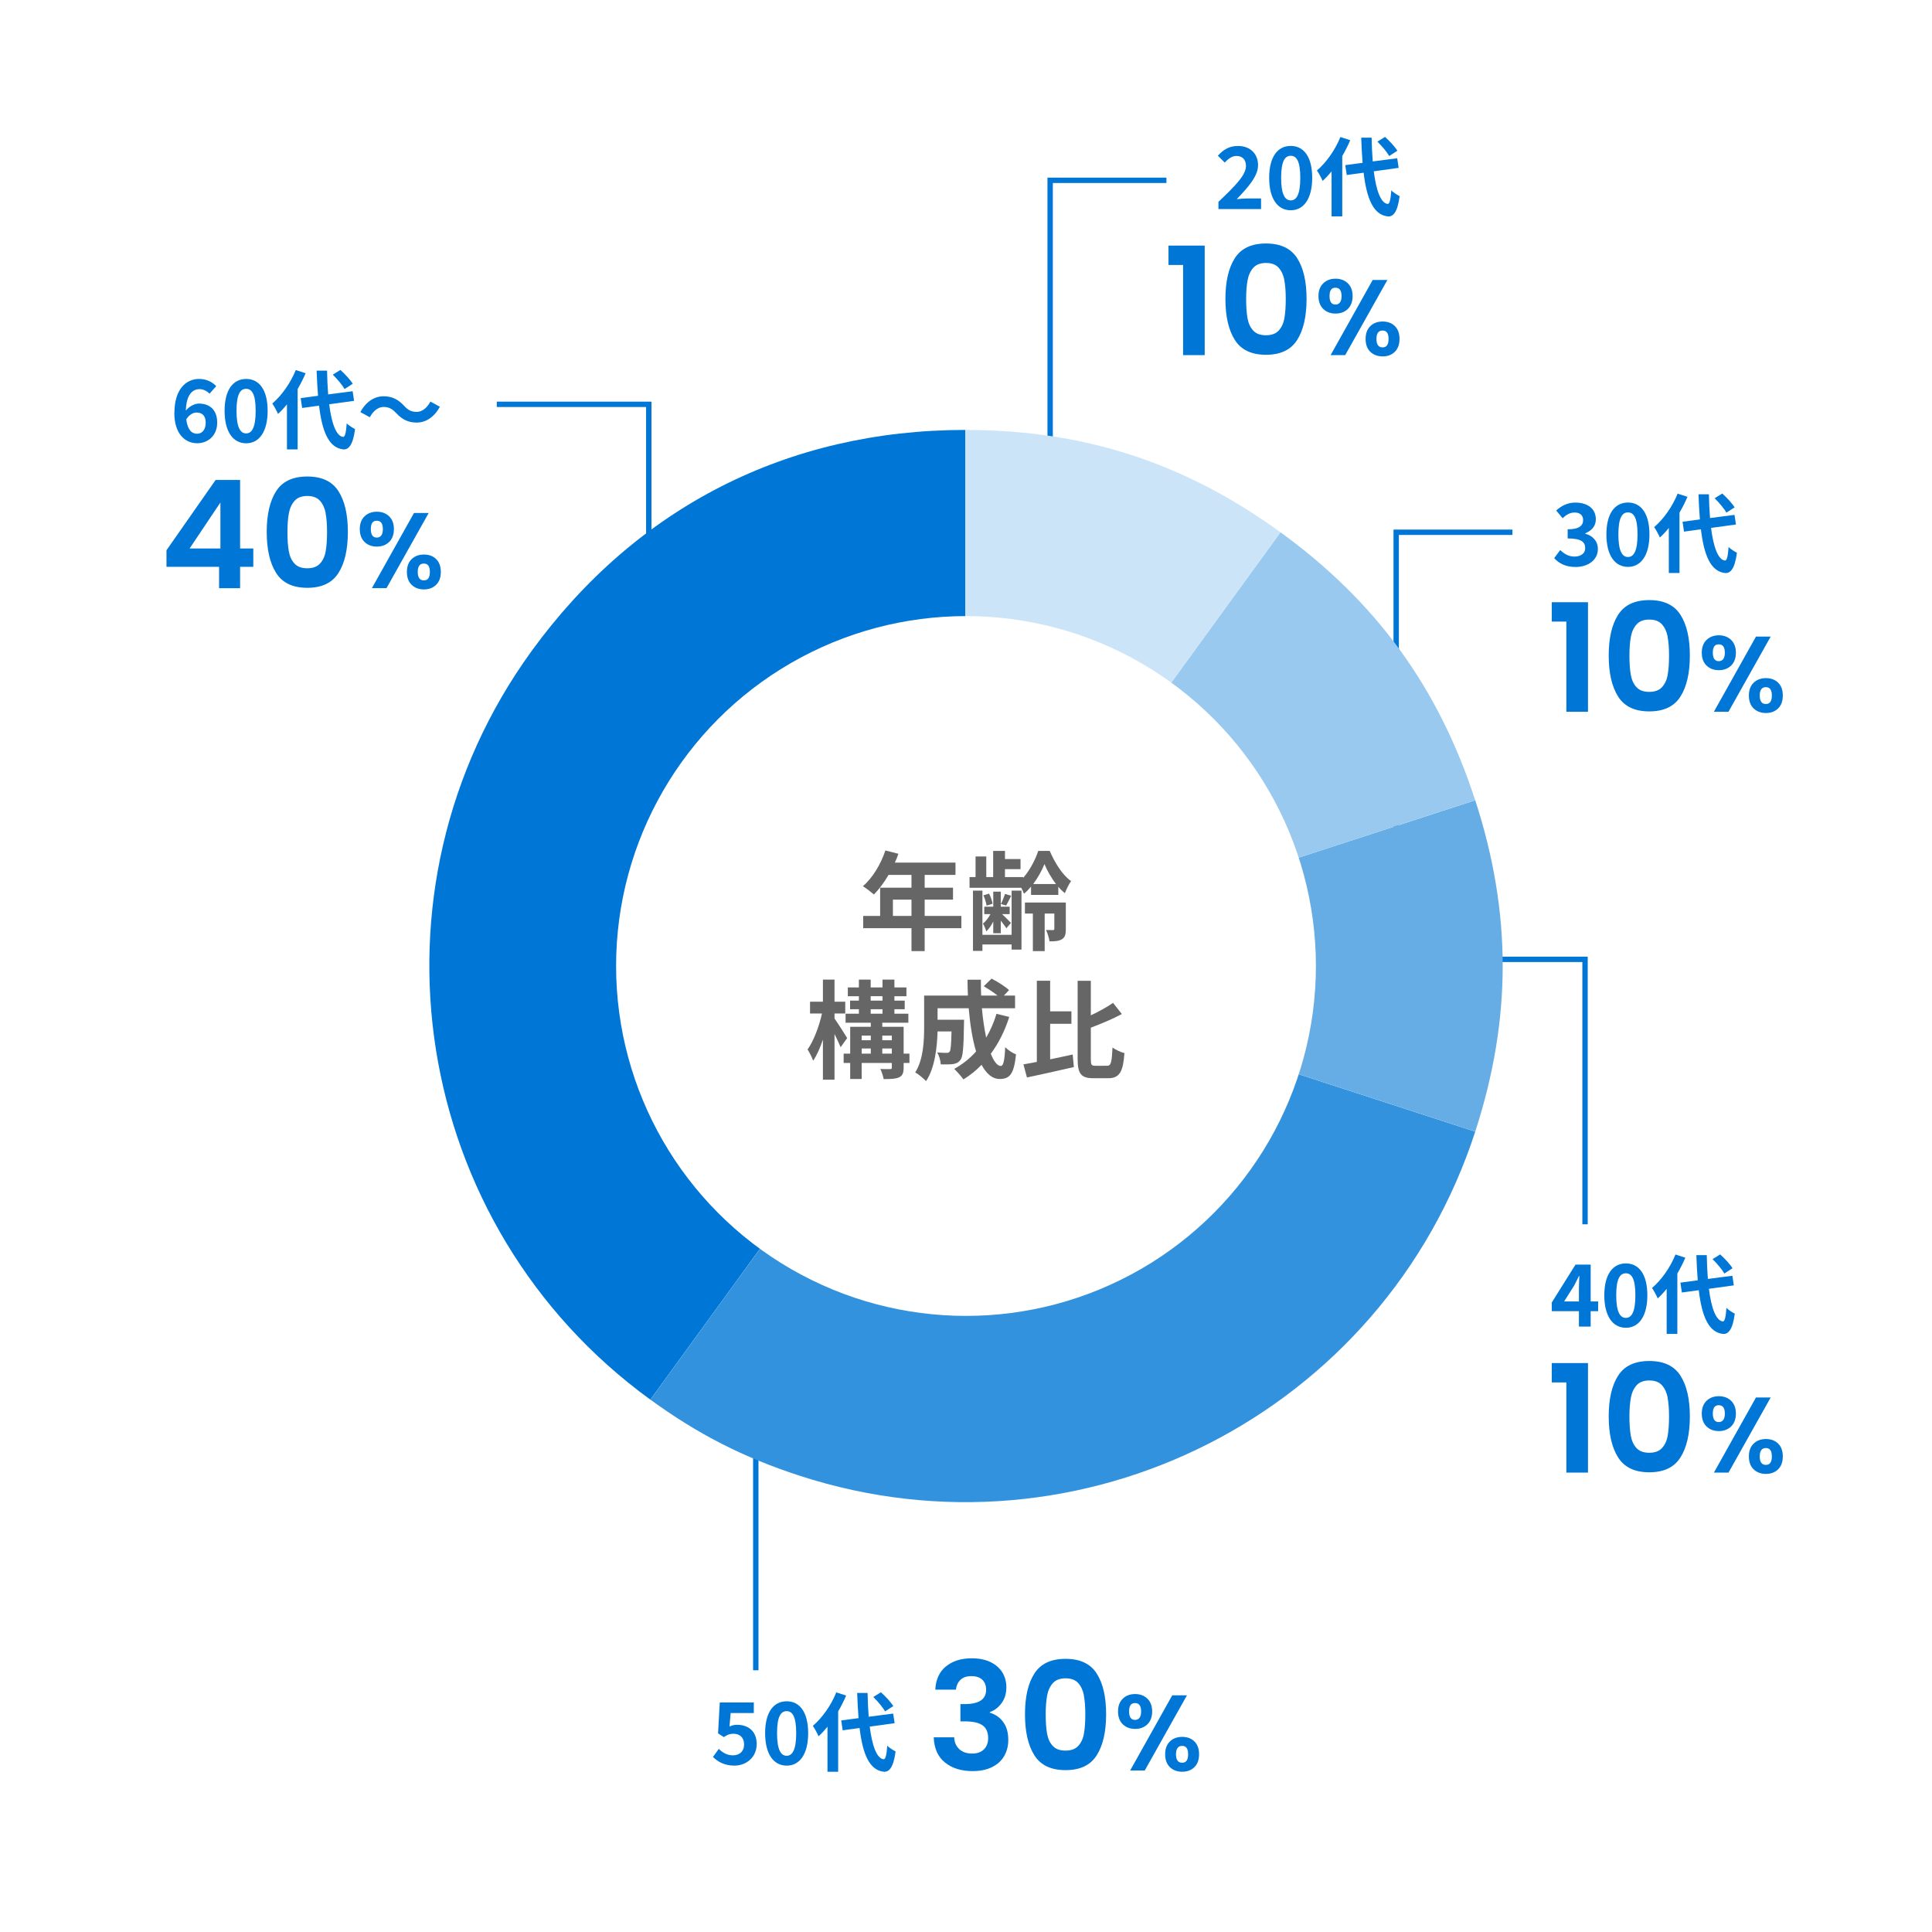
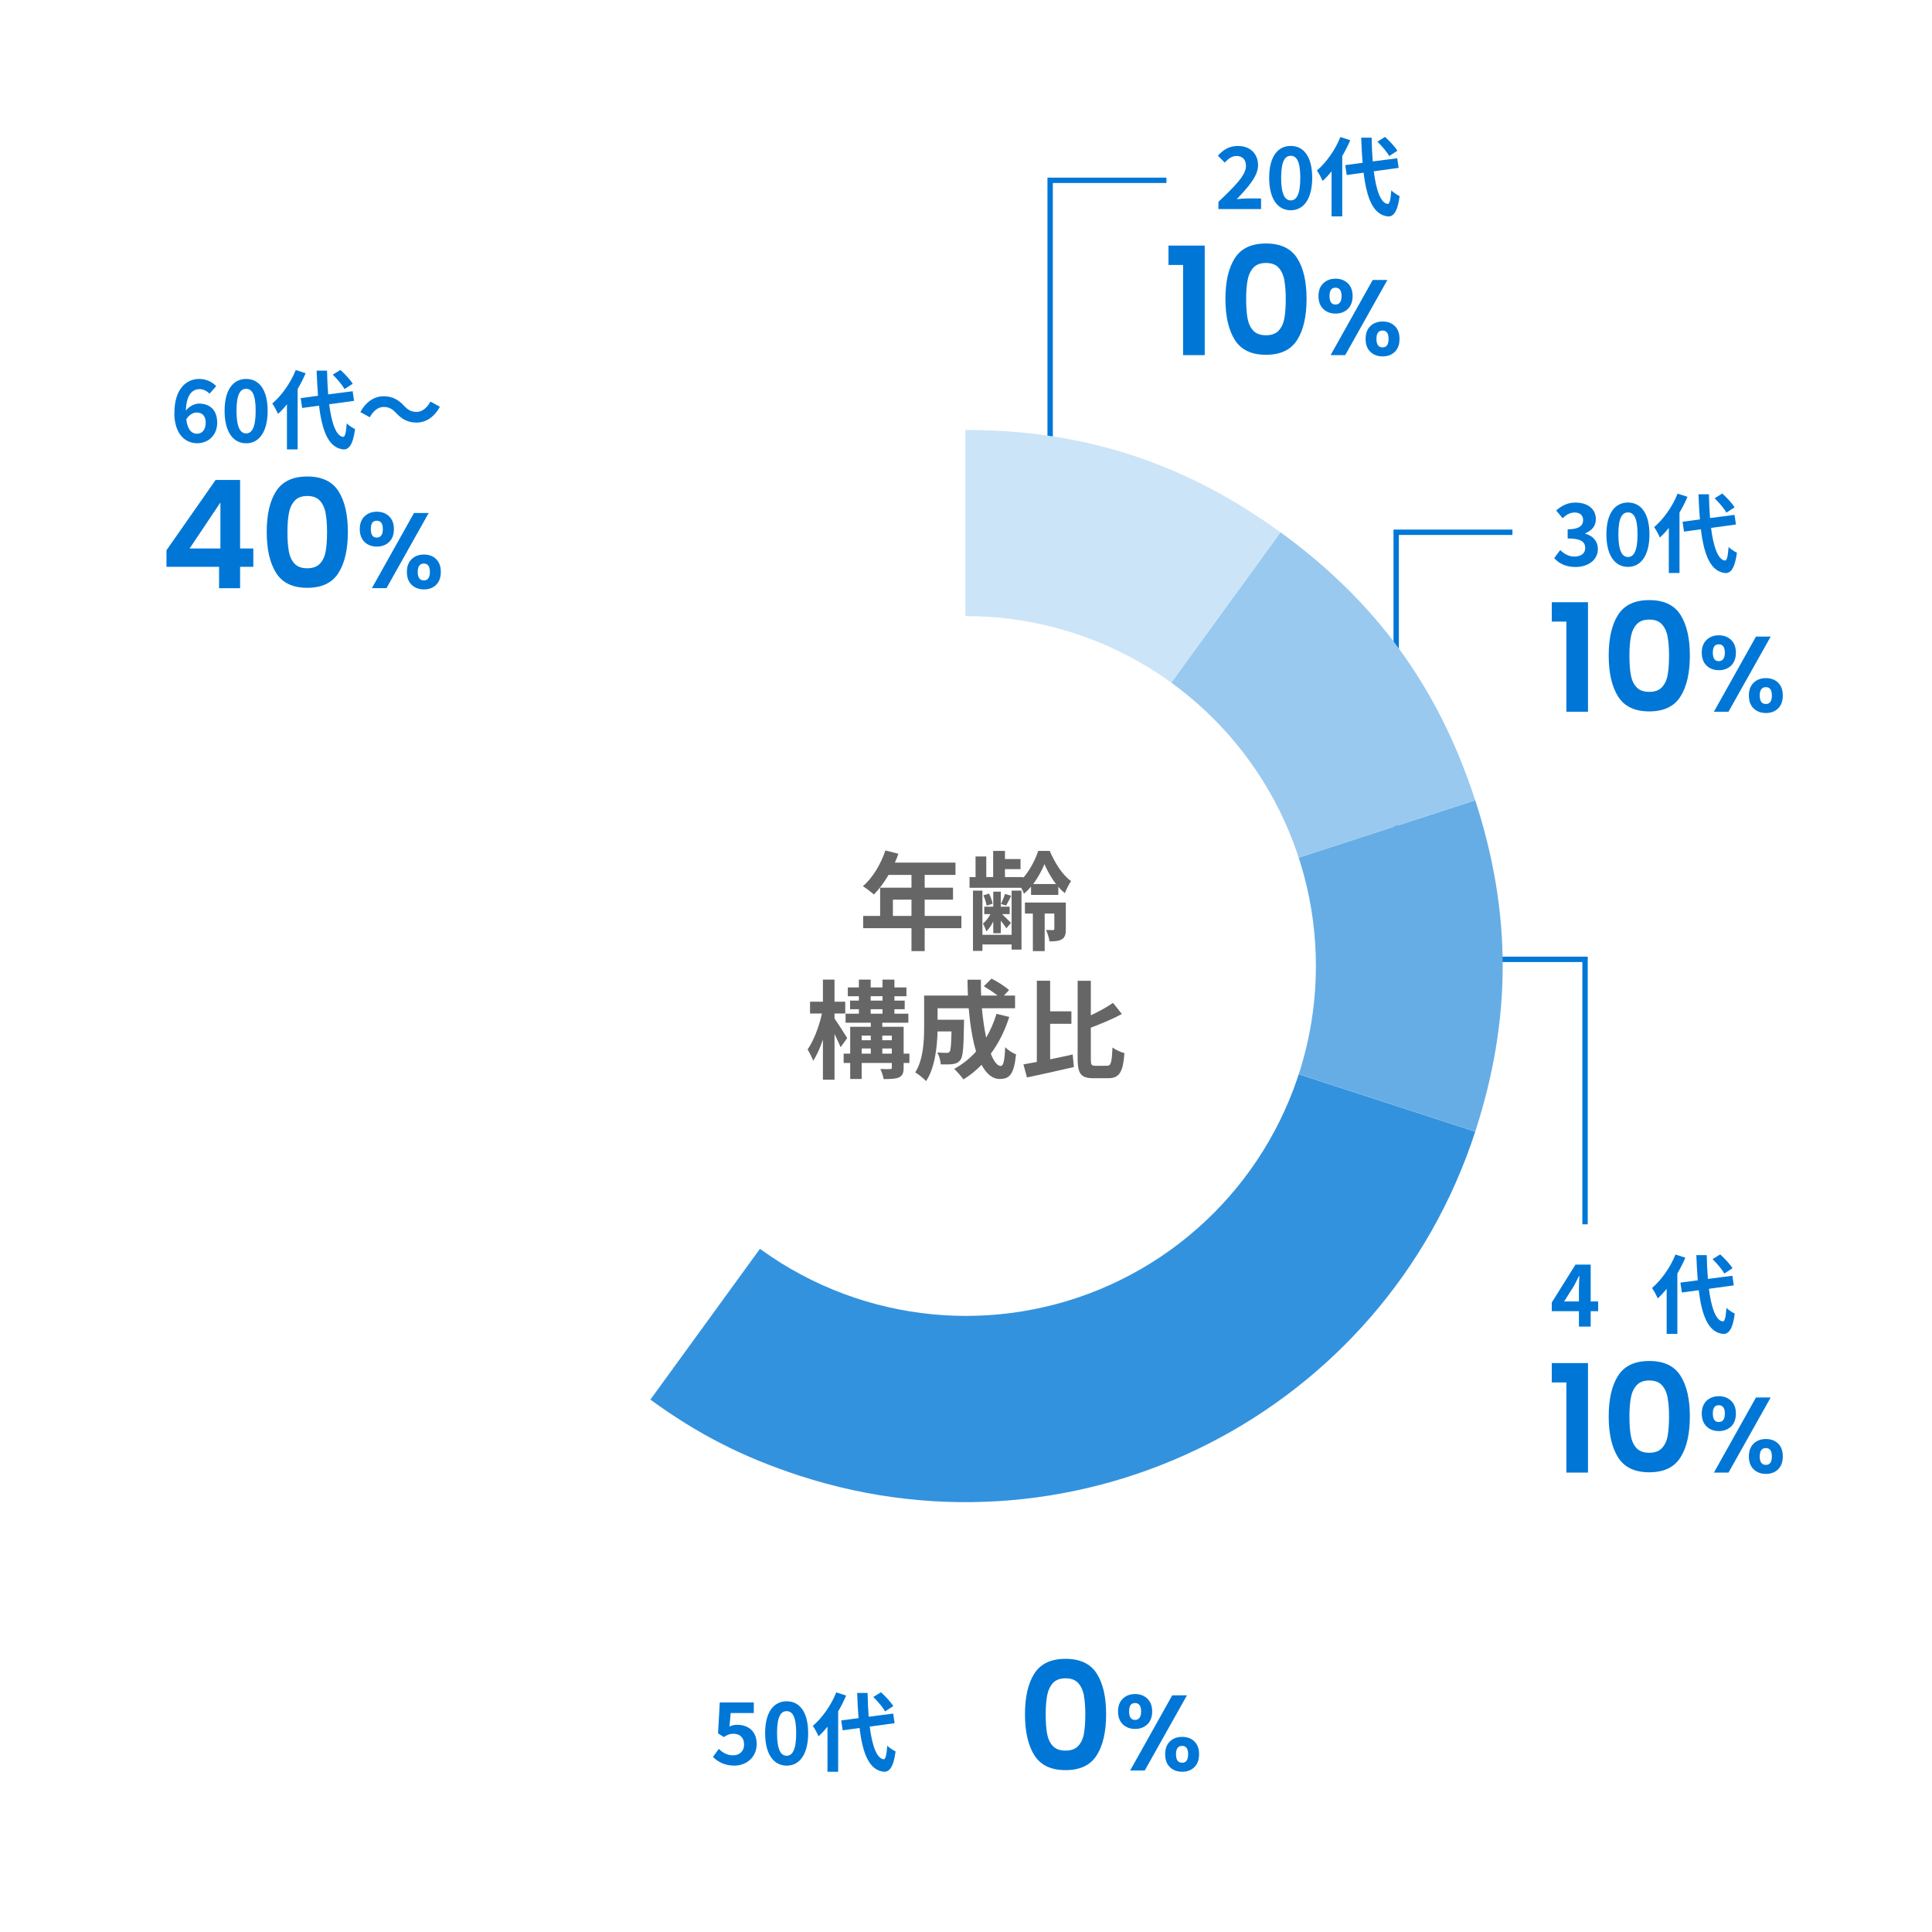
<svg xmlns="http://www.w3.org/2000/svg" height="360" viewBox="0 0 360 360" width="360">
  <path d="m0 0h360v360h-360z" fill="#fff" />
  <path d="m295.35 228.13v-49.37h-35.19" fill="none" stroke="#0077d6" stroke-miterlimit="10" />
-   <path d="m140.83 311.23v-42.13" fill="none" stroke="#0077d6" stroke-miterlimit="10" />
  <path d="m217.35 33.6h-21.67v56.17" fill="none" stroke="#0077d6" stroke-miterlimit="10" />
  <path d="m281.82 99.18h-21.66v56.17" fill="none" stroke="#0077d6" stroke-miterlimit="10" />
-   <path d="m92.57 75.34h28.32v28.19" fill="none" stroke="#0077d6" stroke-miterlimit="10" />
  <g fill="#0077d6">
    <path d="m227.05 37.6c3.09-2.95 5.12-4.96 5.12-6.67 0-1.17-.64-1.87-1.78-1.87-.86 0-1.57.58-2.18 1.23l-1.28-1.28c1.09-1.17 2.14-1.81 3.76-1.81 2.24 0 3.73 1.42 3.73 3.6 0 2.02-1.86 4.1-3.97 6.31.59-.06 1.38-.13 1.94-.13h2.59v1.98h-7.94v-1.36z" />
    <path d="m236.49 33.13c0-3.91 1.58-5.94 4.02-5.94s4 2.05 4 5.94-1.57 6.05-4 6.05-4.02-2.13-4.02-6.05zm5.8 0c0-3.2-.75-4.1-1.78-4.1s-1.79.9-1.79 4.1.77 4.21 1.79 4.21 1.78-.99 1.78-4.21z" />
    <path d="m251.6 26.12c-.42.98-.91 1.97-1.49 2.95v11.25h-1.99v-8.4c-.54.67-1.09 1.28-1.67 1.79-.18-.45-.72-1.47-1.06-1.94 1.73-1.47 3.41-3.83 4.37-6.24l1.83.59zm4.38 5.8c.45 3.55 1.3 5.92 2.58 6.08.37.03.56-.77.69-2.54.35.42 1.2.9 1.55 1.09-.4 3.09-1.26 3.83-2.16 3.78-2.71-.26-3.97-3.27-4.55-8.15l-3.15.43-.27-1.84 3.23-.43c-.11-1.44-.21-3.01-.26-4.69h1.94c.03 1.57.1 3.07.21 4.43l4.56-.59.27 1.79zm2.87-2.84c-.4-.75-1.36-1.87-2.19-2.69l1.42-.88c.85.77 1.84 1.82 2.3 2.58l-1.54.99z" />
    <path d="m217.73 49.37v-3.61h6.75v20.41h-4.03v-16.8z" />
    <path d="m230.09 48.11c1.17-1.83 3.1-2.74 5.81-2.74s4.64.91 5.81 2.74 1.75 4.36 1.75 7.59-.58 5.8-1.75 7.64c-1.17 1.85-3.1 2.77-5.81 2.77s-4.64-.92-5.81-2.77-1.75-4.4-1.75-7.64.58-5.76 1.75-7.59zm9.24 4.1c-.18-.94-.53-1.71-1.06-2.31s-1.32-.9-2.37-.9-1.83.3-2.37.9c-.53.6-.89 1.37-1.06 2.31-.18.94-.27 2.1-.27 3.49s.08 2.61.25 3.57.52 1.74 1.06 2.32c.54.59 1.33.88 2.38.88s1.84-.29 2.38-.88.9-1.36 1.06-2.32c.17-.96.25-2.15.25-3.57s-.09-2.54-.27-3.49z" />
    <path d="m246.57 52.79c.59-.57 1.36-.86 2.29-.86s1.7.29 2.29.86.89 1.37.89 2.38-.3 1.83-.89 2.4-1.36.86-2.29.86-1.7-.29-2.29-.86-.89-1.37-.89-2.4.3-1.81.89-2.38zm1.17 2.38c0 1.05.37 1.58 1.1 1.58.36 0 .64-.13.84-.39s.3-.66.3-1.19c0-1.04-.38-1.56-1.14-1.56s-1.1.52-1.1 1.56zm10.78-3-7.86 14h-2.72l7.84-14zm-3.17 8.59c.59-.57 1.36-.85 2.29-.85s1.69.28 2.27.85.87 1.36.87 2.39-.29 1.83-.87 2.4-1.34.86-2.27.86-1.71-.29-2.3-.86-.88-1.37-.88-2.4.3-1.82.89-2.39zm1.13 2.39c0 1.05.38 1.58 1.14 1.58s1.12-.53 1.12-1.58-.37-1.56-1.12-1.56-1.14.52-1.14 1.56z" />
    <path d="m32.5 76.92c0-4.4 2.19-6.31 4.59-6.31 1.44 0 2.5.61 3.2 1.34l-1.25 1.41c-.42-.46-1.14-.85-1.83-.85-1.36 0-2.48 1.01-2.58 3.99.66-.82 1.67-1.3 2.43-1.3 1.98 0 3.41 1.14 3.41 3.55s-1.7 3.84-3.73 3.84c-2.24 0-4.26-1.73-4.26-5.68zm2.21 1.21c.22 1.95 1.02 2.69 2 2.69.9 0 1.62-.69 1.62-2.06 0-1.3-.67-1.89-1.7-1.89-.61 0-1.33.34-1.92 1.26z" />
    <path d="m41.85 76.55c0-3.91 1.58-5.94 4.02-5.94s4 2.05 4 5.94-1.57 6.05-4 6.05-4.02-2.13-4.02-6.05zm5.79 0c0-3.2-.75-4.1-1.78-4.1s-1.79.9-1.79 4.1.77 4.21 1.79 4.21 1.78-.99 1.78-4.21z" />
    <path d="m56.95 69.54c-.42.98-.91 1.97-1.49 2.95v11.25h-1.99v-8.4c-.54.67-1.09 1.28-1.67 1.79-.18-.45-.72-1.47-1.06-1.94 1.73-1.47 3.41-3.83 4.37-6.24l1.83.59zm4.39 5.79c.45 3.55 1.3 5.92 2.58 6.08.37.03.56-.77.69-2.54.35.42 1.2.9 1.55 1.09-.4 3.09-1.26 3.83-2.16 3.78-2.71-.26-3.97-3.27-4.55-8.15l-3.15.43-.27-1.84 3.23-.43c-.11-1.44-.21-3.01-.26-4.69h1.94c.03 1.57.1 3.07.21 4.43l4.56-.59.27 1.79zm2.86-2.83c-.4-.75-1.36-1.87-2.19-2.69l1.42-.88c.85.77 1.84 1.82 2.3 2.58l-1.54.99z" />
    <path d="m71.46 75.83c-1.02 0-1.94.78-2.55 1.92l-1.76-.96c1.07-1.98 2.64-2.95 4.35-2.95 1.52 0 2.69.58 3.78 1.76.69.74 1.28 1.15 2.38 1.15 1.02 0 1.94-.78 2.54-1.92l1.76.96c-1.07 1.98-2.64 2.95-4.35 2.95-1.52 0-2.69-.58-3.78-1.76-.69-.72-1.26-1.15-2.38-1.15z" />
    <path d="m31.02 105.61v-3.08l9.16-13.1h4.56v12.77h2.46v3.42h-2.46v3.98h-3.92v-3.98h-9.8zm10.05-11.98-5.74 8.57h5.74z" />
    <path d="m51.45 91.53c1.17-1.83 3.1-2.74 5.81-2.74s4.64.91 5.81 2.74 1.75 4.36 1.75 7.59-.58 5.8-1.75 7.64c-1.17 1.85-3.1 2.77-5.81 2.77s-4.64-.92-5.81-2.77-1.75-4.4-1.75-7.64.58-5.76 1.75-7.59zm9.24 4.1c-.18-.94-.53-1.71-1.06-2.31s-1.32-.9-2.37-.9-1.83.3-2.37.9c-.53.6-.89 1.37-1.06 2.31-.18.94-.27 2.1-.27 3.49s.08 2.61.25 3.57.52 1.74 1.06 2.32c.54.59 1.33.88 2.38.88s1.84-.29 2.38-.88.9-1.36 1.06-2.32c.17-.96.25-2.15.25-3.57s-.09-2.54-.27-3.49z" />
    <path d="m67.93 96.21c.59-.57 1.36-.86 2.29-.86s1.7.29 2.29.86.89 1.37.89 2.38-.3 1.83-.89 2.4-1.36.86-2.29.86-1.7-.29-2.29-.86-.89-1.37-.89-2.4.3-1.81.89-2.38zm1.17 2.38c0 1.05.37 1.58 1.1 1.58.36 0 .64-.13.84-.39s.3-.66.3-1.19c0-1.04-.38-1.56-1.14-1.56s-1.1.52-1.1 1.56zm10.78-3-7.86 14h-2.72l7.84-14zm-3.17 8.59c.59-.57 1.36-.85 2.29-.85s1.69.28 2.27.85.87 1.36.87 2.39-.29 1.83-.87 2.4-1.34.86-2.27.86-1.71-.29-2.3-.86-.88-1.37-.88-2.4.3-1.82.89-2.39zm1.13 2.39c0 1.05.38 1.58 1.14 1.58s1.12-.53 1.12-1.58-.37-1.56-1.12-1.56-1.14.52-1.14 1.56z" />
    <path d="m289.62 103.98 1.1-1.49c.7.69 1.57 1.22 2.64 1.22 1.2 0 2.02-.58 2.02-1.57 0-1.12-.69-1.81-3.27-1.81v-1.7c2.18 0 2.88-.72 2.88-1.71 0-.9-.58-1.42-1.58-1.42-.85 0-1.54.4-2.24 1.06l-1.2-1.44c1.02-.9 2.16-1.47 3.55-1.47 2.29 0 3.84 1.12 3.84 3.11 0 1.25-.74 2.11-1.97 2.61v.08c1.33.35 2.35 1.33 2.35 2.85 0 2.11-1.91 3.35-4.16 3.35-1.87 0-3.14-.7-3.97-1.65z" />
    <path d="m299.33 99.58c0-3.91 1.58-5.94 4.02-5.94s4 2.05 4 5.94-1.57 6.05-4 6.05-4.02-2.13-4.02-6.05zm5.8 0c0-3.2-.75-4.1-1.78-4.1s-1.79.9-1.79 4.1.77 4.21 1.79 4.21 1.78-.99 1.78-4.21z" />
    <path d="m314.44 92.57c-.42.98-.91 1.97-1.49 2.95v11.25h-1.99v-8.4c-.54.67-1.09 1.28-1.67 1.79-.18-.45-.72-1.47-1.06-1.94 1.73-1.47 3.41-3.83 4.37-6.24l1.83.59zm4.39 5.8c.45 3.55 1.3 5.92 2.58 6.08.37.03.56-.77.69-2.54.35.42 1.2.9 1.55 1.09-.4 3.09-1.26 3.83-2.16 3.78-2.71-.26-3.97-3.27-4.55-8.15l-3.15.43-.27-1.84 3.23-.43c-.11-1.44-.21-3.01-.26-4.69h1.94c.03 1.57.1 3.07.21 4.43l4.56-.59.27 1.79zm2.86-2.84c-.4-.75-1.36-1.87-2.19-2.69l1.42-.88c.85.77 1.84 1.82 2.3 2.58l-1.54.99z" />
    <path d="m289.15 115.82v-3.61h6.75v20.41h-4.03v-16.8z" />
    <path d="m301.51 114.56c1.17-1.83 3.1-2.74 5.81-2.74s4.64.91 5.81 2.74 1.75 4.36 1.75 7.59-.58 5.8-1.75 7.64c-1.17 1.85-3.1 2.77-5.81 2.77s-4.64-.92-5.81-2.77-1.75-4.4-1.75-7.64.58-5.76 1.75-7.59zm9.24 4.1c-.18-.94-.53-1.71-1.06-2.31s-1.32-.9-2.37-.9-1.83.3-2.37.9c-.53.6-.89 1.37-1.06 2.31-.18.94-.27 2.1-.27 3.49s.08 2.61.25 3.57.52 1.74 1.06 2.32c.54.59 1.33.88 2.38.88s1.84-.29 2.38-.88.9-1.36 1.06-2.32c.17-.96.25-2.15.25-3.57s-.09-2.54-.27-3.49z" />
    <path d="m317.99 119.24c.59-.57 1.36-.86 2.29-.86s1.7.29 2.29.86.89 1.37.89 2.38-.3 1.83-.89 2.4-1.36.86-2.29.86-1.7-.29-2.29-.86-.89-1.37-.89-2.4.3-1.81.89-2.38zm1.17 2.38c0 1.05.37 1.58 1.1 1.58.36 0 .64-.13.84-.39s.3-.66.3-1.19c0-1.04-.38-1.56-1.14-1.56s-1.1.52-1.1 1.56zm10.78-3-7.86 14h-2.72l7.84-14zm-3.17 8.59c.59-.57 1.36-.85 2.29-.85s1.69.28 2.27.85.87 1.36.87 2.39-.29 1.83-.87 2.4-1.34.86-2.27.86-1.71-.29-2.3-.86-.88-1.37-.88-2.4.3-1.82.89-2.39zm1.13 2.39c0 1.05.38 1.58 1.14 1.58s1.12-.53 1.12-1.58-.37-1.56-1.12-1.56-1.14.52-1.14 1.56z" />
    <path d="m132.85 327.38 1.09-1.5c.67.66 1.5 1.2 2.61 1.2 1.23 0 2.1-.72 2.1-2.02s-.8-2-2-2c-.7 0-1.09.18-1.78.62l-1.07-.69.32-5.76h6.34v1.97h-4.31l-.22 2.51c.48-.21.88-.32 1.42-.32 1.98 0 3.65 1.12 3.65 3.59s-1.95 4.02-4.15 4.02c-1.87 0-3.12-.74-4-1.62z" />
    <path d="m142.57 322.95c0-3.91 1.58-5.94 4.02-5.94s4 2.05 4 5.94-1.57 6.05-4 6.05-4.02-2.13-4.02-6.05zm5.79 0c0-3.2-.75-4.1-1.78-4.1s-1.79.9-1.79 4.1.77 4.21 1.79 4.21 1.78-.99 1.78-4.21z" />
    <path d="m157.67 315.94c-.42.98-.91 1.97-1.49 2.95v11.25h-1.99v-8.4c-.54.67-1.09 1.28-1.67 1.79-.18-.45-.72-1.47-1.06-1.94 1.73-1.47 3.41-3.83 4.37-6.24l1.83.59zm4.39 5.79c.45 3.55 1.3 5.92 2.58 6.08.37.03.56-.77.69-2.54.35.42 1.2.9 1.55 1.09-.4 3.09-1.26 3.83-2.16 3.78-2.71-.26-3.97-3.27-4.55-8.15l-3.15.43-.27-1.84 3.23-.43c-.11-1.44-.21-3.01-.26-4.69h1.94c.03 1.57.1 3.07.21 4.43l4.56-.59.27 1.79zm2.86-2.83c-.4-.75-1.36-1.87-2.19-2.69l1.42-.88c.85.77 1.84 1.82 2.3 2.58l-1.54.99z" />
-     <path d="m176.25 310.53c1.22-1.02 2.83-1.53 4.83-1.53 1.36 0 2.53.24 3.5.71.97.48 1.7 1.12 2.2 1.93.49.81.74 1.73.74 2.76 0 1.18-.3 2.17-.91 2.98s-1.33 1.36-2.17 1.64v.11c1.08.34 1.93.93 2.53 1.79.61.86.91 1.96.91 3.3 0 1.12-.26 2.12-.77 3s-1.27 1.56-2.27 2.06c-1 .49-2.2.74-3.6.74-2.11 0-3.83-.53-5.15-1.6-1.33-1.06-2.03-2.63-2.1-4.7h3.81c.04.91.35 1.65.94 2.2s1.4.83 2.42.83c.95 0 1.68-.27 2.2-.8s.77-1.22.77-2.06c0-1.12-.36-1.92-1.06-2.41-.71-.49-1.81-.73-3.3-.73h-.81v-3.22h.81c2.65 0 3.98-.89 3.98-2.66 0-.8-.24-1.43-.71-1.88s-1.16-.67-2.06-.67-1.55.24-2.03.71c-.48.48-.75 1.08-.83 1.81h-3.84c.09-1.87.75-3.31 1.97-4.33z" />
    <path d="m192.74 311.84c1.17-1.83 3.1-2.74 5.81-2.74s4.64.91 5.81 2.74 1.75 4.36 1.75 7.59-.58 5.8-1.75 7.64c-1.17 1.85-3.1 2.77-5.81 2.77s-4.64-.92-5.81-2.77-1.75-4.4-1.75-7.64.58-5.76 1.75-7.59zm9.24 4.1c-.18-.94-.53-1.71-1.06-2.31s-1.32-.9-2.37-.9-1.83.3-2.37.9c-.53.6-.89 1.37-1.06 2.31-.18.94-.27 2.1-.27 3.49s.08 2.61.25 3.57.52 1.74 1.06 2.32c.54.59 1.33.88 2.38.88s1.84-.29 2.38-.88.9-1.36 1.06-2.32c.17-.96.25-2.15.25-3.57s-.09-2.54-.27-3.49z" />
    <path d="m209.22 316.52c.59-.57 1.36-.86 2.29-.86s1.7.29 2.29.86.89 1.37.89 2.38-.3 1.83-.89 2.4-1.36.86-2.29.86-1.7-.29-2.29-.86-.89-1.37-.89-2.4.3-1.81.89-2.38zm1.17 2.38c0 1.05.37 1.58 1.1 1.58.36 0 .64-.13.84-.39s.3-.66.3-1.19c0-1.04-.38-1.56-1.14-1.56s-1.1.52-1.1 1.56zm10.78-3-7.86 14h-2.72l7.84-14zm-3.17 8.59c.59-.57 1.36-.85 2.29-.85s1.69.28 2.27.85.87 1.36.87 2.39-.29 1.83-.87 2.4-1.34.86-2.27.86-1.71-.29-2.3-.86-.88-1.37-.88-2.4.3-1.82.89-2.39zm1.13 2.39c0 1.05.38 1.58 1.14 1.58s1.12-.53 1.12-1.58-.37-1.56-1.12-1.56-1.14.52-1.14 1.56z" />
    <path d="m294.21 244.32h-5.06v-1.62l4.42-7.06h2.83v6.87h1.39v1.81h-1.39v2.87h-2.19zm0-1.81v-2.3c0-.69.05-1.78.08-2.47h-.06c-.29.62-.61 1.22-.94 1.86l-1.84 2.91h2.77z" />
-     <path d="m298.94 241.36c0-3.91 1.58-5.94 4.02-5.94s4 2.05 4 5.94-1.57 6.05-4 6.05-4.02-2.13-4.02-6.05zm5.79 0c0-3.2-.75-4.1-1.78-4.1s-1.79.9-1.79 4.1.77 4.21 1.79 4.21 1.78-.99 1.78-4.21z" />
    <path d="m314.04 234.35c-.42.98-.91 1.97-1.49 2.95v11.25h-1.99v-8.4c-.54.67-1.09 1.28-1.67 1.79-.18-.45-.72-1.47-1.06-1.94 1.73-1.47 3.41-3.83 4.37-6.24l1.83.59zm4.39 5.8c.45 3.55 1.3 5.92 2.58 6.08.37.03.56-.77.69-2.54.35.42 1.2.9 1.55 1.09-.4 3.09-1.26 3.83-2.16 3.78-2.71-.26-3.97-3.27-4.55-8.15l-3.15.43-.27-1.84 3.23-.43c-.11-1.44-.21-3.01-.26-4.69h1.94c.03 1.57.1 3.07.21 4.43l4.56-.59.27 1.79zm2.87-2.84c-.4-.75-1.36-1.87-2.19-2.69l1.42-.88c.85.77 1.84 1.82 2.3 2.58l-1.54.99z" />
    <path d="m289.15 257.6v-3.61h6.75v20.41h-4.03v-16.8z" />
    <path d="m301.51 256.34c1.17-1.83 3.1-2.74 5.81-2.74s4.64.91 5.81 2.74 1.75 4.36 1.75 7.59-.58 5.8-1.75 7.64c-1.17 1.85-3.1 2.77-5.81 2.77s-4.64-.92-5.81-2.77-1.75-4.4-1.75-7.64.58-5.76 1.75-7.59zm9.24 4.1c-.18-.94-.53-1.71-1.06-2.31s-1.32-.9-2.37-.9-1.83.3-2.37.9c-.53.6-.89 1.37-1.06 2.31-.18.94-.27 2.1-.27 3.49s.08 2.61.25 3.57.52 1.74 1.06 2.32c.54.59 1.33.88 2.38.88s1.84-.29 2.38-.88.9-1.36 1.06-2.32c.17-.96.25-2.15.25-3.57s-.09-2.54-.27-3.49z" />
    <path d="m317.99 261.02c.59-.57 1.36-.86 2.29-.86s1.7.29 2.29.86.89 1.37.89 2.38-.3 1.83-.89 2.4-1.36.86-2.29.86-1.7-.29-2.29-.86-.89-1.37-.89-2.4.3-1.81.89-2.38zm1.17 2.38c0 1.05.37 1.58 1.1 1.58.36 0 .64-.13.84-.39s.3-.66.3-1.19c0-1.04-.38-1.56-1.14-1.56s-1.1.52-1.1 1.56zm10.78-3-7.86 14h-2.72l7.84-14zm-3.17 8.59c.59-.57 1.36-.85 2.29-.85s1.69.28 2.27.85.87 1.36.87 2.39-.29 1.83-.87 2.4-1.34.86-2.27.86-1.71-.29-2.3-.86-.88-1.37-.88-2.4.3-1.82.89-2.39zm1.13 2.39c0 1.05.38 1.58 1.14 1.58s1.12-.53 1.12-1.58-.37-1.56-1.12-1.56-1.14.52-1.14 1.56z" />
-     <path d="m179.89 179.99-58.71 80.81c-44.63-32.42-54.52-94.89-22.1-139.52 19.45-26.78 47.71-41.17 80.81-41.17z" />
  </g>
  <path d="m179.89 179.99 95 30.87c-17.05 52.46-73.4 81.18-125.86 64.13-10.49-3.41-18.92-7.7-27.84-14.19l58.71-80.81z" fill="#3392de" />
  <path d="m179.89 179.99 95-30.87c6.82 20.99 6.82 40.75 0 61.73l-95-30.87z" fill="#66ade6" />
  <path d="m179.89 179.99 58.71-80.81c17.85 12.97 29.47 28.96 36.28 49.94l-95 30.87z" fill="#99c9ef" />
  <path d="m179.89 179.99v-99.88c22.07 0 40.86 6.11 58.71 19.08l-58.71 80.81z" fill="#cce4f7" />
  <circle cx="180" cy="180" fill="#fff" r="65.2" />
  <path d="m179.14 172.95h-6.84v4.28h-2.46v-4.28h-9v-2.28h3.16v-5.26h5.84v-2.38h-4.28c-.82 1.42-1.78 2.7-2.72 3.64-.46-.4-1.48-1.2-2.06-1.54 1.8-1.52 3.34-4.08 4.2-6.66l2.42.62c-.18.56-.4 1.1-.66 1.64h11.3v2.3h-5.74v2.38h5.28v2.22h-5.28v3.04h6.84zm-9.3-2.28v-3.04h-3.46v3.04z" fill="#666" />
  <path d="m192.12 165.21c-.42.5-.86.96-1.32 1.32-.12-.32-.3-.72-.5-1.1h-9.64v-2h1.12v-3.84h2v3.84h1.28v-4.88h2.2v1.52h2.9v1.88h-2.9v1.48h3.4v.14c1.24-1.4 2.28-3.42 2.8-5.02h2.14c.92 2.16 2.4 4.56 3.98 5.62-.42.6-.86 1.52-1.16 2.26-.42-.34-.84-.74-1.22-1.2v1.52h-5.08zm-3.62.74h1.84v11h-1.84v-.96h-5.44v1.2h-1.76v-11.24h1.76v8.24h5.44zm-3.42 5.76c-.36.74-.82 1.4-1.3 1.84-.12-.42-.4-1.08-.62-1.46.5-.38 1.02-1.06 1.4-1.76h-1.16v-1.38h1.68v-2.8h1.4v2.8h1.66v1.38h-1.42c.52.5 1.4 1.36 1.66 1.64l-.86 1c-.2-.34-.64-.9-1.04-1.42v2.34h-1.4zm-1.24-2.96c-.08-.5-.32-1.32-.6-1.92l1.06-.32c.3.58.56 1.38.66 1.88zm4.58-1.84c-.34.7-.66 1.34-.94 1.82l-.98-.28c.28-.54.6-1.34.76-1.88zm10.18 6.2c0 .94-.12 1.52-.72 1.9-.6.36-1.32.4-2.32.4-.08-.64-.38-1.54-.64-2.12.54.02 1.12.02 1.3.02s.24-.08.24-.24v-2.84h-1.8v7h-2.2v-7h-1.48v-2.06h7.62zm-1.82-8.38c-.92-1.18-1.68-2.56-2.16-3.72-.46 1.14-1.2 2.52-2.1 3.72z" fill="#666" />
  <path d="m156.64 195.13c-.26-.62-.7-1.56-1.14-2.46v8.52h-2.16v-7.48c-.52 1.54-1.14 2.94-1.82 3.94-.22-.66-.7-1.56-1.04-2.1 1.12-1.56 2.18-4.34 2.68-6.7h-2.22v-2.2h2.4v-4.12h2.16v4.12h2v2.2h-2v.94c.56.78 2.04 3.08 2.36 3.64zm12.82 2.94h-1.08v.86c0 1-.2 1.5-.86 1.82-.66.3-1.6.32-2.86.32-.1-.56-.36-1.34-.62-1.88.74.04 1.56.02 1.8.02.26 0 .34-.06.34-.3v-.84h-5.62v2.98h-2.14v-2.98h-1.22v-1.74h1.22v-5h3.84v-.76h-4.7v-1.68h2.48v-.84h-1.64v-1.6h1.64v-.82h-2.06v-1.64h2.06v-1.46h2.2v1.46h2.2v-1.46h2.22v1.46h2.24v1.64h-2.24v.82h1.92v1.6h-1.92v.84h2.6v1.68h-4.86v.76h3.98v5h1.08zm-8.9-5.1v.86h1.7v-.86zm0 3.36h1.7v-.96h-1.7zm1.68-9.88h2.2v-.82h-2.2zm0 2.44h2.2v-.84h-2.2zm2.16 4.08v.86h1.78v-.86zm1.78 3.36v-.96h-1.78v.96z" fill="#666" />
  <path d="m188.06 189.49c-.82 2.6-2 4.92-3.44 6.86.58 1.44 1.22 2.28 1.86 2.28.48 0 .72-1 .82-3.5.54.56 1.38 1.08 2.02 1.34-.38 3.7-1.18 4.58-3.04 4.58-1.4 0-2.5-1-3.38-2.64-1.02 1.06-2.14 1.96-3.38 2.72-.36-.52-1.22-1.5-1.72-1.96 1.54-.84 2.92-1.94 4.08-3.24-.68-2.26-1.12-5.06-1.38-8.06h-5.8v2.14h4.94s-.02.62-.02.9c-.06 4.2-.18 5.98-.64 6.56-.38.52-.78.7-1.38.8-.52.08-1.38.08-2.3.06-.04-.7-.3-1.62-.66-2.22.72.06 1.4.08 1.72.08.28 0 .44-.04.6-.24.2-.28.28-1.24.34-3.76h-2.6c-.08 2.92-.5 6.82-2.14 9.26-.42-.46-1.48-1.34-2.02-1.62 1.52-2.4 1.66-5.88 1.66-8.48v-5.84h8.16c-.04-.98-.08-1.96-.08-2.96h2.5c-.02 1 0 1.98.04 2.96h3.06c-.74-.6-1.74-1.24-2.56-1.74l1.44-1.42c1.1.56 2.56 1.48 3.26 2.14l-.96 1.02h2.08v2.36h-6.18c.18 2 .46 3.88.8 5.48.78-1.34 1.44-2.82 1.92-4.44z" fill="#666" />
  <path d="m195.68 197.39c1.38-.28 2.82-.6 4.2-.9l.22 2.34c-3.02.7-6.28 1.42-8.74 1.94l-.66-2.44c.74-.12 1.58-.28 2.5-.46v-15.12h2.48v5.7h3.96v2.32h-3.96zm10.62 1.2c.74 0 .86-.68 1-3.4.56.42 1.56.88 2.22 1.04-.24 3.38-.86 4.68-3 4.68h-2.76c-2.32 0-2.96-.8-2.96-3.64v-14.52h2.46v6.44c1.54-.72 3.04-1.56 4.14-2.32l1.64 2.08c-1.74.94-3.84 1.8-5.78 2.54v5.8c0 1.14.1 1.3.86 1.3z" fill="#666" />
</svg>